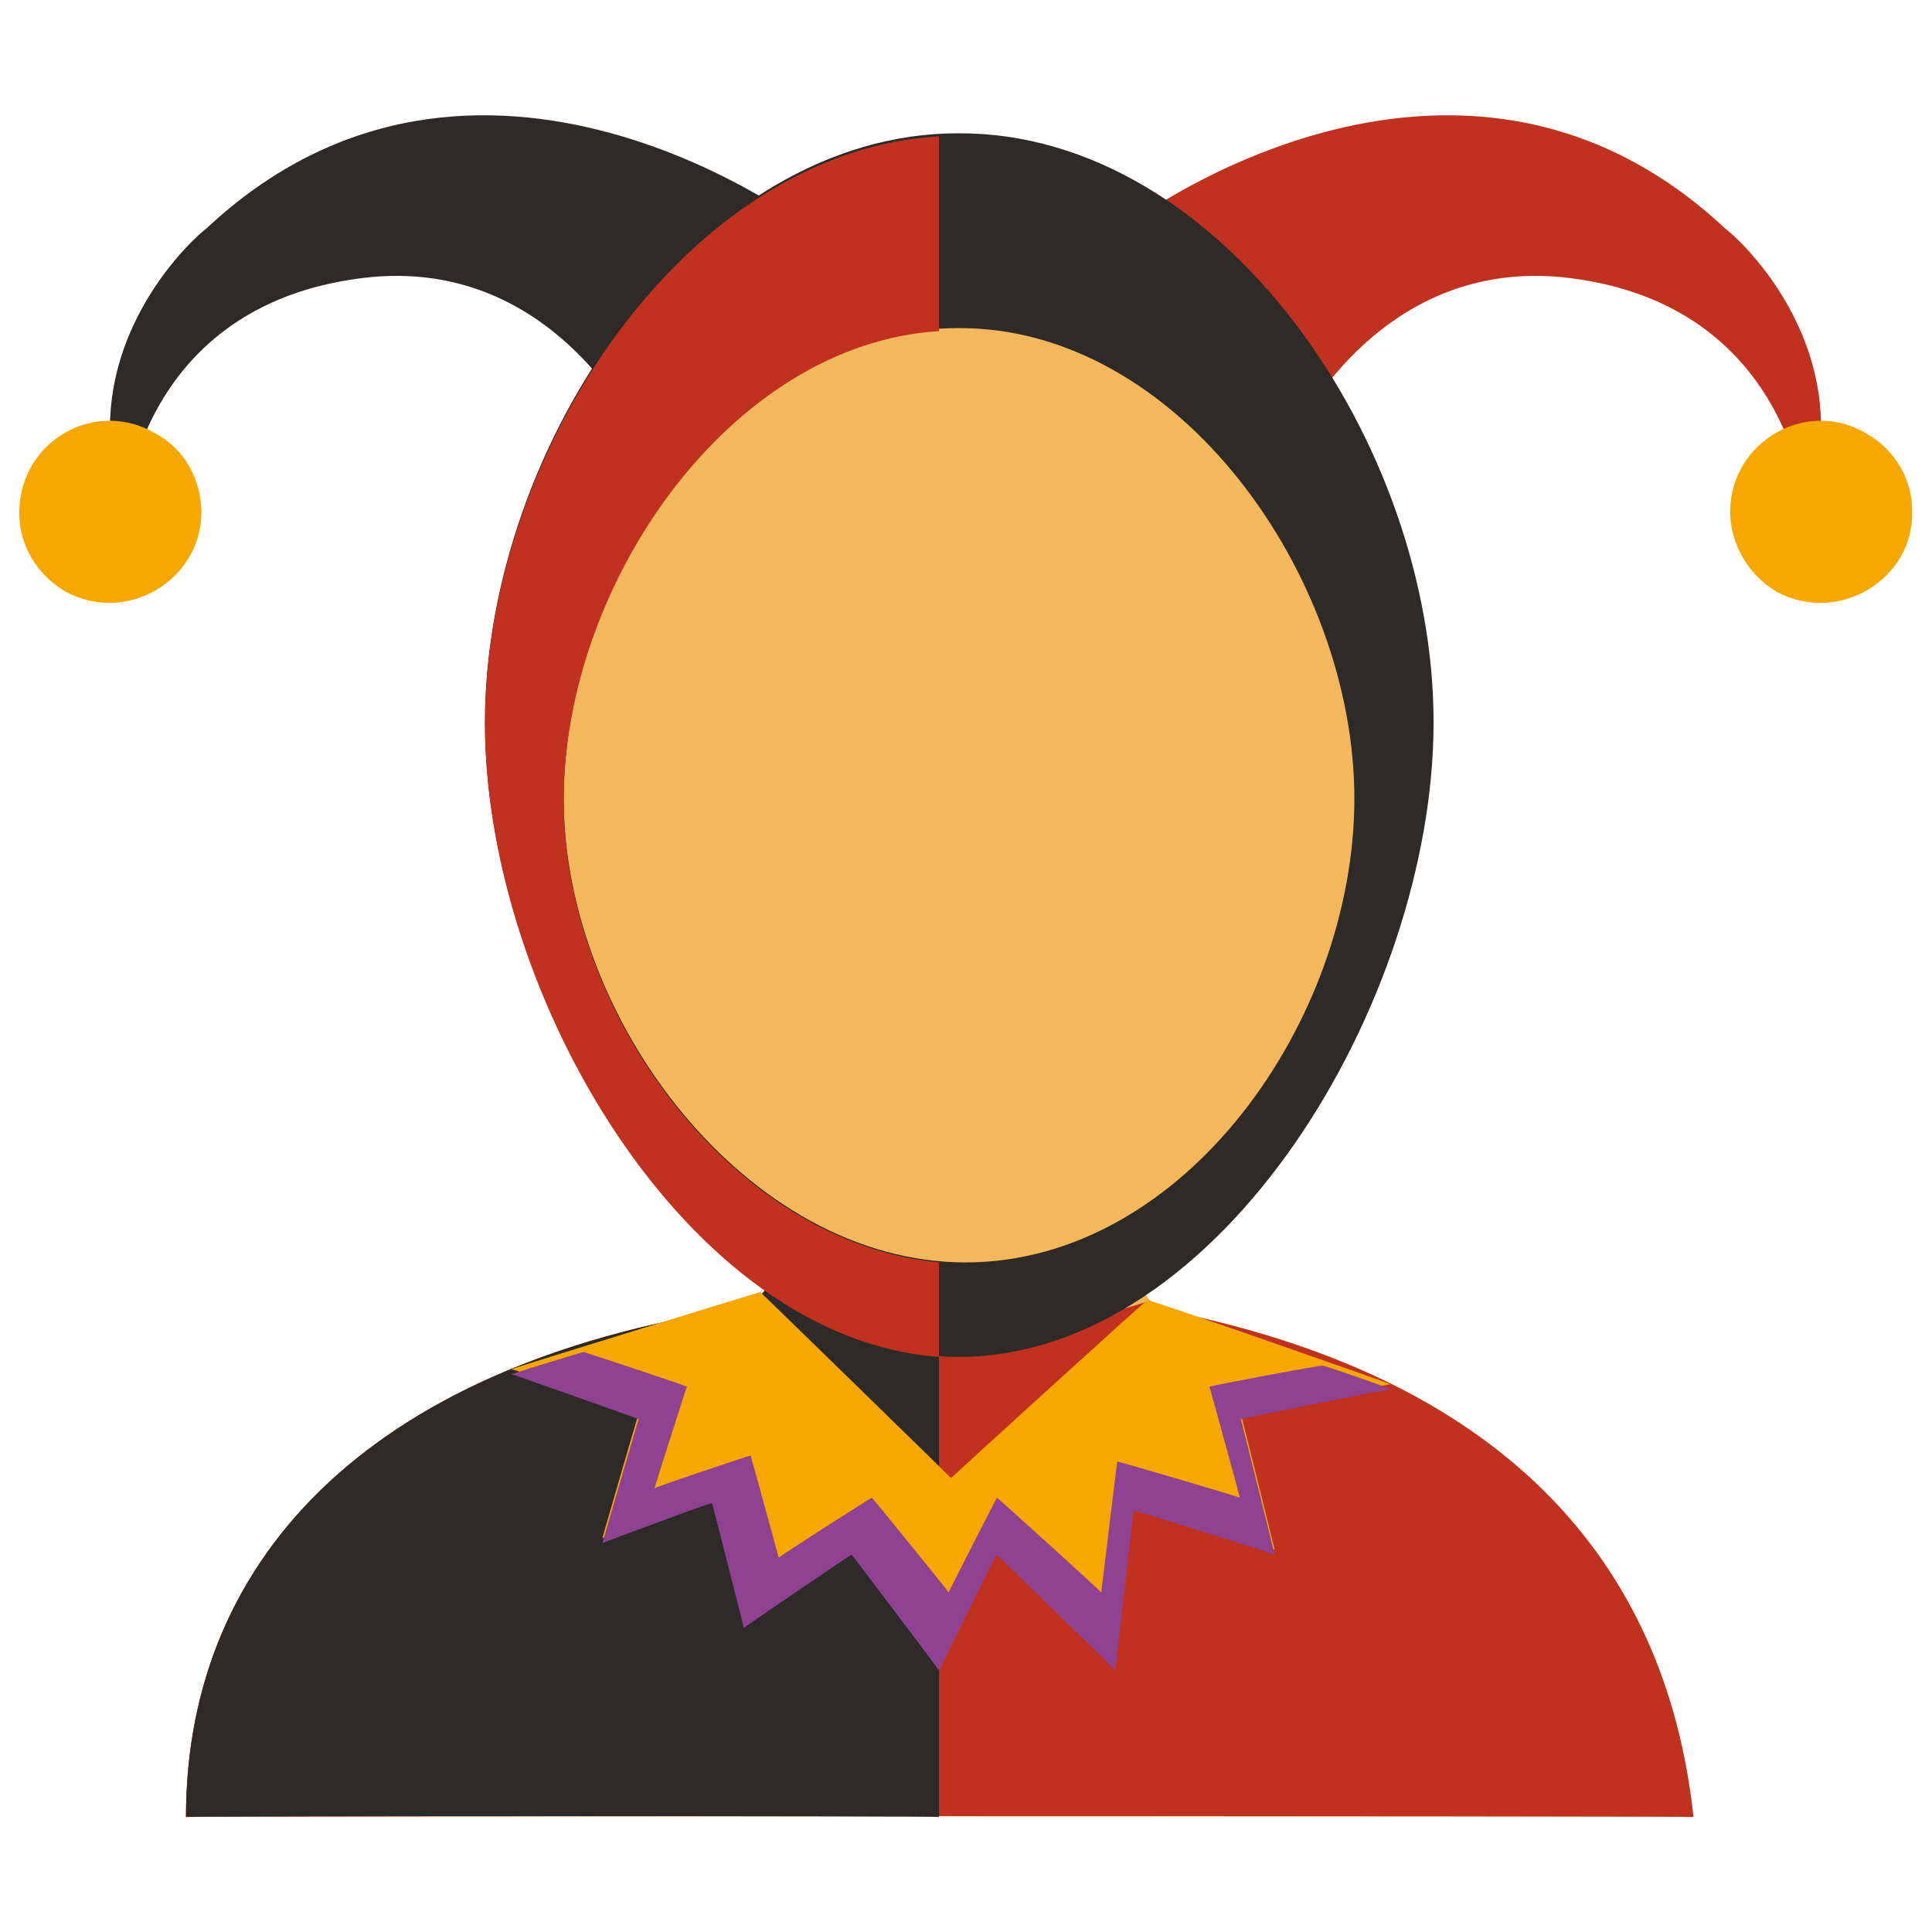
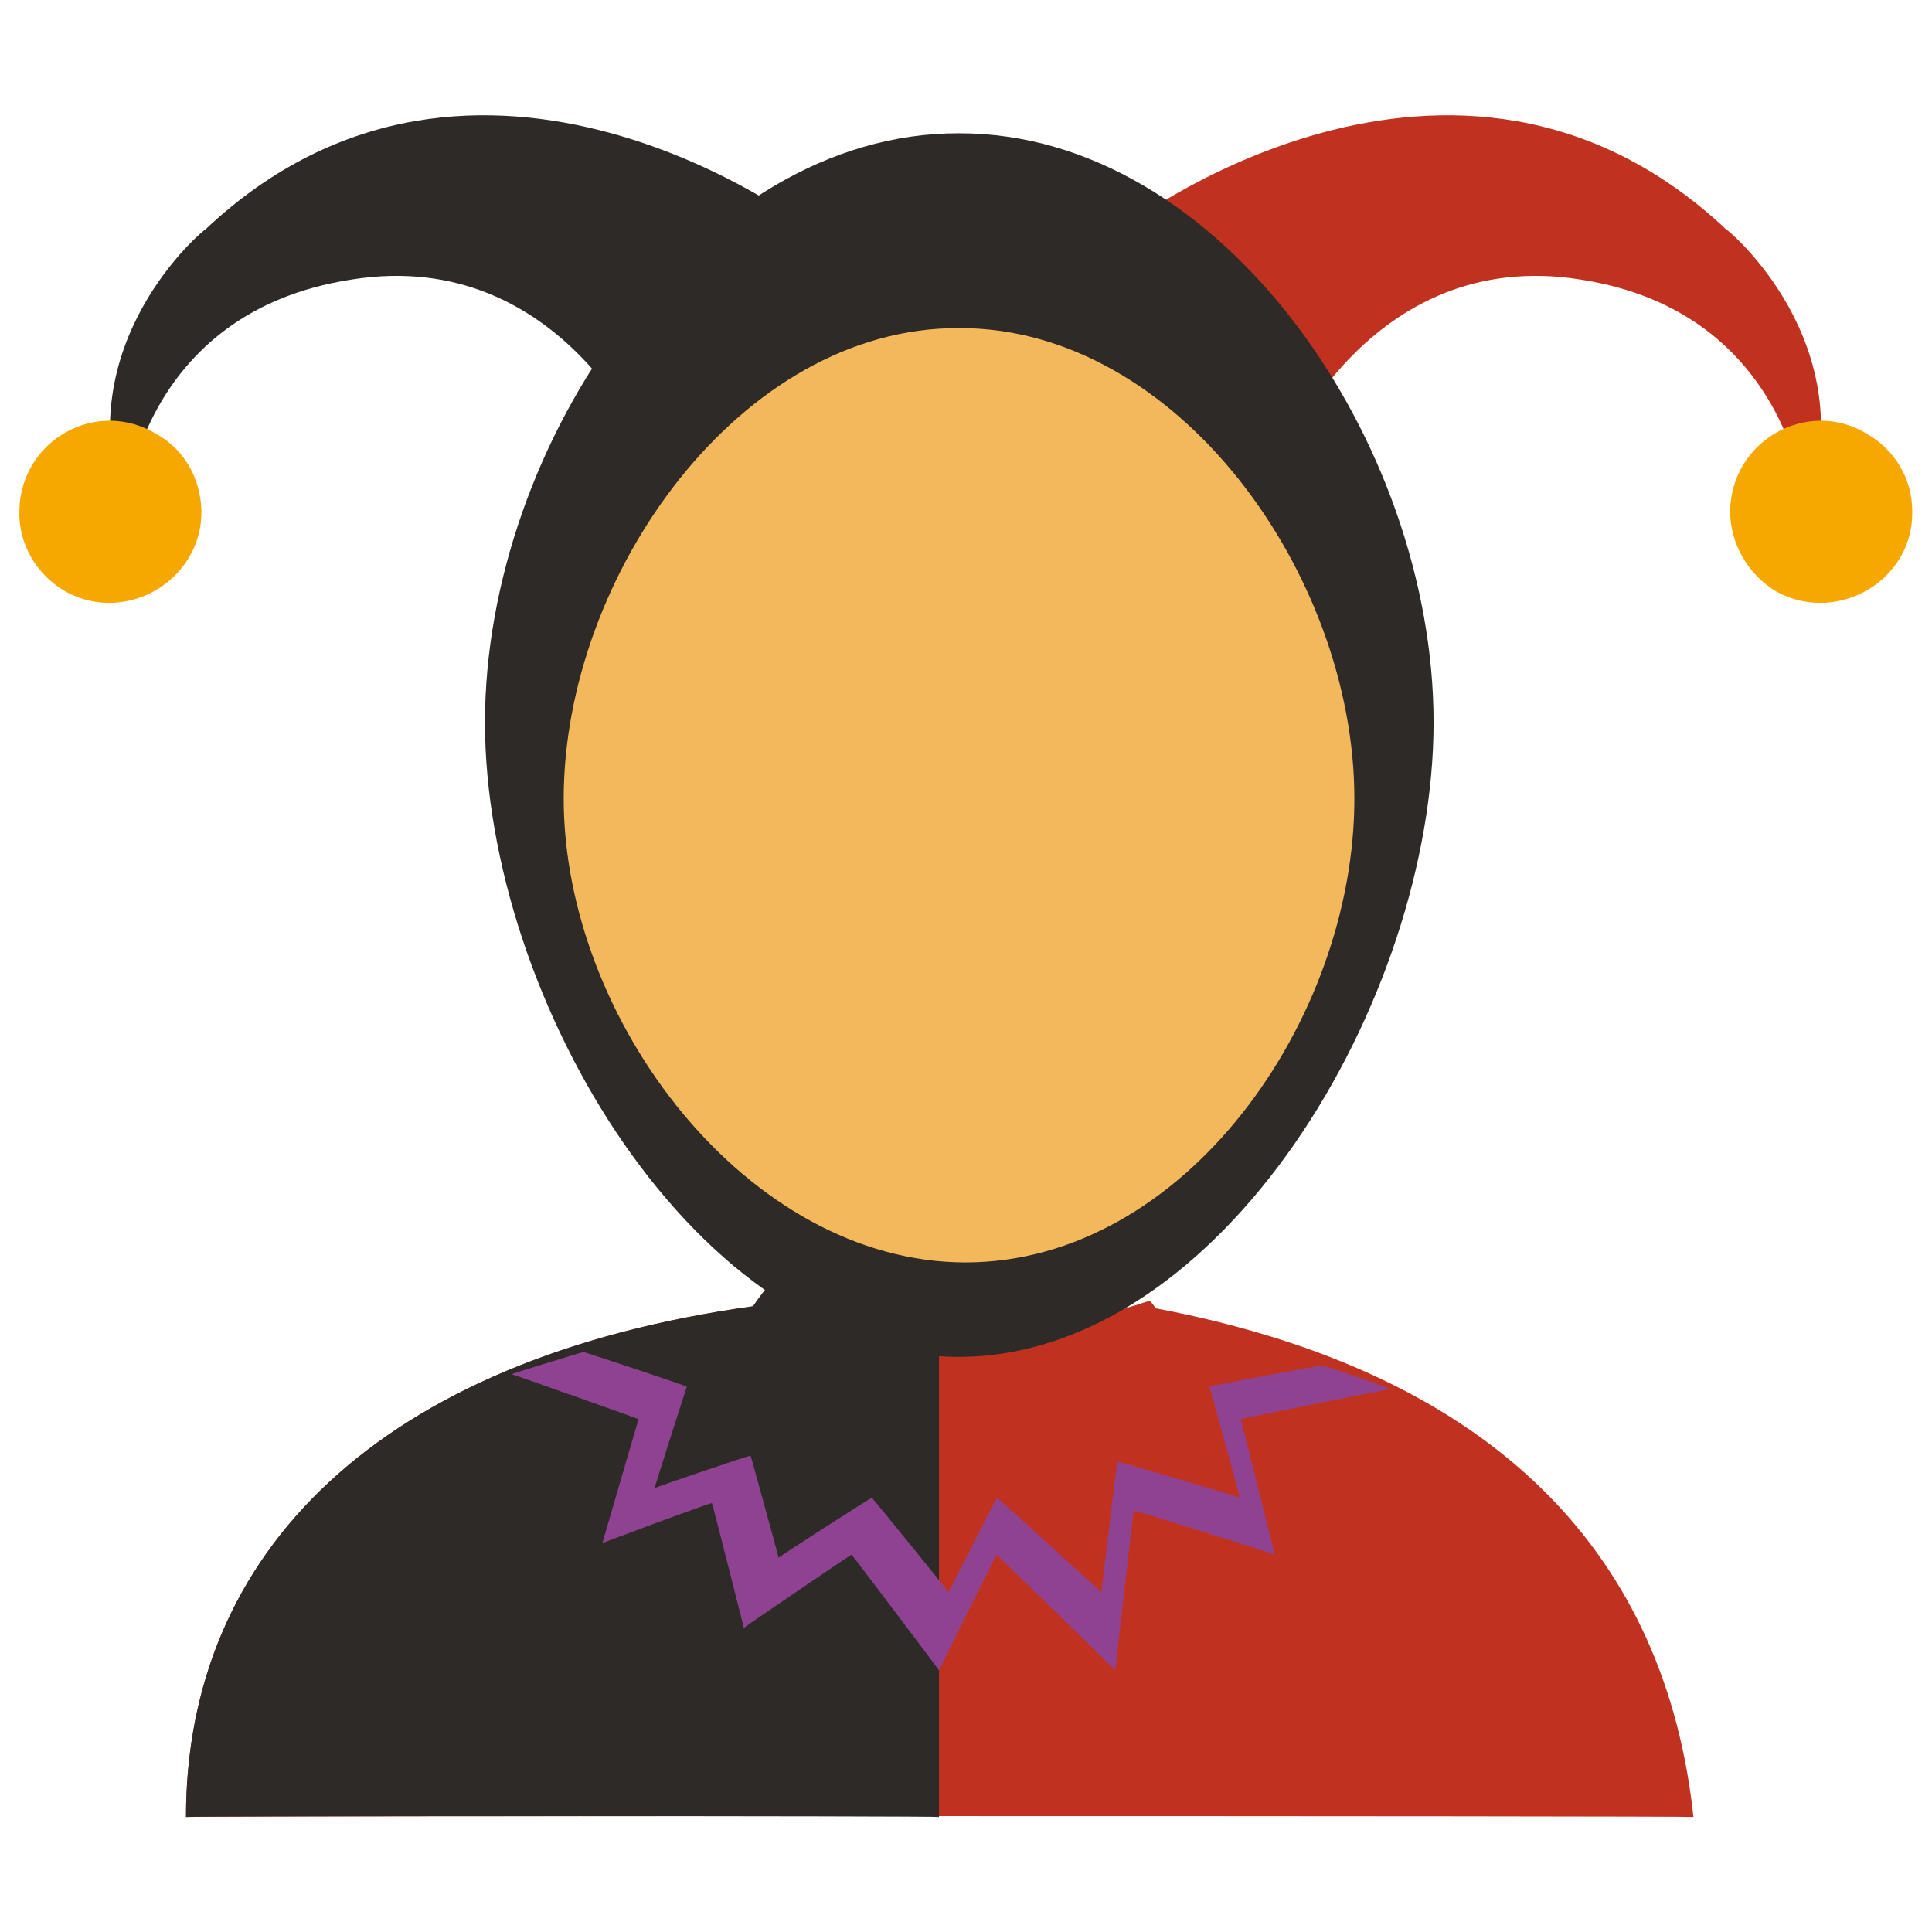
<svg xmlns="http://www.w3.org/2000/svg" version="1.1" width="100%" height="100%" id="svgWorkerArea" viewBox="0 0 400 400" style="background: white;">
  <defs id="defsdoc">
    <pattern id="patternBool" x="0" y="0" width="10" height="10" patternUnits="userSpaceOnUse" patternTransform="rotate(35)">
      <circle cx="5" cy="5" r="4" style="stroke: none;fill: #ff000070;" />
    </pattern>
  </defs>
  <g id="fileImp-749537723" class="cosito">
-     <path id="pathImp-670008003" fill="#F4B85C" class="grouped" d="M239.408 270.875C234.208 264.743 215.808 239.943 223.508 209.39 223.508 209.343 172.808 209.343 172.808 209.39 172.808 209.343 177.908 236.543 172.808 246.225 169.508 251.843 161.808 262.543 155.908 270.454 78.408 281.243 38.508 321.443 38.508 376.19 38.508 376.043 350.608 376.043 350.608 376.19 344.908 323.043 310.908 284.443 239.408 270.875 239.408 270.843 239.408 270.843 239.408 270.875" />
    <path id="pathImp-636372914" fill="#C0321F" class="grouped" d="M239.308 270.875C238.908 270.343 238.508 269.743 238.008 269.31 205.408 280.243 177.908 273.543 159.708 265.513 158.408 266.943 157.008 268.843 155.908 270.45 78.408 281.243 38.508 321.443 38.508 376.186 38.508 375.943 350.608 375.943 350.608 376.186 344.908 323.043 310.908 284.443 239.308 270.875 239.308 270.843 239.308 270.843 239.308 270.875" />
    <path id="pathImp-102543005" fill="#2D2A27" class="grouped" d="M194.408 274.673C182.508 273.443 170.708 270.343 159.708 265.513 158.408 266.943 157.008 268.843 155.908 270.45 78.408 281.243 38.508 321.443 38.508 376.186 38.508 375.943 194.408 375.943 194.408 376.186 194.408 375.943 194.408 274.443 194.408 274.673 194.408 274.443 194.408 274.443 194.408 274.673" />
    <path id="pathImp-834908" fill="#C0321F" class="grouped" d="M232.208 47.517C232.208 47.243 300.908-5.557 357.408 47.517 357.408 47.243 386.408 71.143 373.908 105.819 373.908 105.743 371.208 64.643 327.208 57.875 283.208 50.843 265.308 95.043 265.308 95.174 265.308 95.043 232.208 47.243 232.208 47.517 232.208 47.243 232.208 47.243 232.208 47.517" />
    <path id="pathImp-475810931" fill="#2D2A27" class="grouped" d="M167.808 47.517C167.808 47.243 98.808-5.557 42.508 47.517 42.508 47.243 13.508 71.143 25.808 105.819 25.808 105.743 28.508 64.643 72.808 57.875 116.808 50.843 134.708 95.043 134.708 95.174 134.708 95.043 167.808 47.243 167.808 47.517 167.808 47.243 167.808 47.243 167.808 47.517" />
    <path id="pathImp-502308723" fill="#F4B85C" class="grouped" d="M291.308 149.502C291.308 203.743 251.308 262.843 200.308 262.901 149.008 262.843 105.908 203.743 105.908 149.502 105.908 95.043 147.408 34.243 198.508 34.477 249.808 34.243 291.308 95.043 291.308 149.502 291.308 149.343 291.308 149.343 291.308 149.502" />
    <path id="pathImp-834285160" fill="#2D2A27" class="grouped" d="M198.508 27.596C144.408 27.443 100.408 91.743 100.408 149.553 100.408 207.043 144.408 280.843 198.508 280.928 252.908 280.843 296.808 207.043 296.808 149.553 296.808 91.743 252.908 27.443 198.508 27.596 198.508 27.443 198.508 27.443 198.508 27.596M199.908 261.373C154.808 261.343 116.708 211.243 116.708 165.343 116.708 119.043 153.308 67.743 198.508 67.932 243.808 67.743 280.408 119.043 280.408 165.343 280.408 211.243 245.208 261.343 199.908 261.373 199.908 261.343 199.908 261.343 199.908 261.373" />
-     <path id="pathImp-583780378" fill="#C0321F" class="grouped" d="M194.408 261.34C151.808 257.443 116.708 209.743 116.708 165.681 116.708 120.843 151.208 71.243 194.408 68.554 194.408 68.343 194.408 28.143 194.408 28.226 142.208 31.143 100.408 93.543 100.408 149.886 100.408 206.043 142.308 277.243 194.408 280.924 194.408 280.843 194.408 261.043 194.408 261.34 194.408 261.043 194.408 261.043 194.408 261.34" />
-     <path id="pathImp-716652508" fill="#F6A700" class="grouped" d="M395.908 105.819C396.208 120.043 380.608 129.343 367.908 122.551 361.908 119.043 358.208 112.543 358.208 105.823 358.408 91.143 374.408 82.243 386.708 89.933 392.208 93.143 395.908 99.043 395.908 105.819 395.908 105.743 395.908 105.743 395.908 105.819M41.708 105.819C41.808 120.043 26.308 129.343 13.708 122.551 7.508 119.043 3.808 112.543 4.008 105.823 4.208 91.143 20.008 82.243 32.508 89.933 38.208 93.143 41.508 99.043 41.708 105.819 41.708 105.743 41.708 105.743 41.708 105.819M287.908 286.616C287.908 286.443 238.008 269.043 238.008 269.31 238.008 269.043 237.408 269.043 237.408 269.294 237.408 269.043 196.908 305.943 196.908 306.012 196.908 305.943 157.408 267.443 157.408 267.508 157.408 267.443 105.908 283.343 105.908 283.461 105.908 283.343 132.208 292.543 132.208 292.788 132.208 292.543 124.708 318.343 124.708 318.448 124.708 318.343 147.408 309.943 147.408 310.185 147.408 309.943 154.008 335.843 154.008 336.004 154.008 335.843 176.308 320.743 176.308 320.851 176.308 320.743 194.408 344.543 194.408 344.78 194.408 344.543 206.308 320.743 206.308 320.851 206.308 320.743 230.908 344.543 230.908 344.78 230.908 344.543 234.708 311.543 234.708 311.733 234.708 311.543 263.908 320.743 263.908 320.851 263.908 320.743 256.908 292.543 256.908 292.788 256.908 292.543 287.908 286.443 287.908 286.616" />
+     <path id="pathImp-716652508" fill="#F6A700" class="grouped" d="M395.908 105.819C396.208 120.043 380.608 129.343 367.908 122.551 361.908 119.043 358.208 112.543 358.208 105.823 358.408 91.143 374.408 82.243 386.708 89.933 392.208 93.143 395.908 99.043 395.908 105.819 395.908 105.743 395.908 105.743 395.908 105.819M41.708 105.819C41.808 120.043 26.308 129.343 13.708 122.551 7.508 119.043 3.808 112.543 4.008 105.823 4.208 91.143 20.008 82.243 32.508 89.933 38.208 93.143 41.508 99.043 41.708 105.819 41.708 105.743 41.708 105.743 41.708 105.819M287.908 286.616" />
    <path id="pathImp-387591750" fill="#8E4291" class="grouped" d="M287.908 287.655C287.908 287.443 273.808 282.543 273.808 282.752 273.808 282.543 250.408 286.943 250.408 287.108 250.408 286.943 256.708 309.943 256.708 310.098 256.708 309.943 231.308 302.443 231.308 302.628 231.308 302.443 228.008 329.543 228.008 329.698 228.008 329.543 206.408 309.943 206.408 310.098 206.408 309.943 196.408 329.543 196.408 329.698 196.408 329.543 180.508 309.943 180.508 310.098 180.508 309.943 161.208 322.343 161.208 322.504 161.208 322.343 155.408 301.243 155.408 301.359 155.408 301.243 135.508 307.943 135.508 308.124 135.508 307.943 142.208 286.943 142.208 287.108 142.208 286.943 120.808 279.843 120.808 279.922 120.808 279.843 105.908 284.443 105.908 284.5 105.908 284.443 132.208 293.743 132.208 293.827 132.208 293.743 124.708 319.443 124.708 319.487 124.708 319.443 147.408 310.943 147.408 311.228 147.408 310.943 154.008 336.943 154.008 337.043 154.008 336.943 176.308 321.743 176.308 321.89 176.308 321.743 194.408 345.743 194.408 345.823 194.408 345.743 206.308 321.743 206.308 321.89 206.308 321.743 230.908 345.743 230.908 345.823 230.908 345.743 234.708 312.543 234.708 312.777 234.708 312.543 263.908 321.743 263.908 321.89 263.908 321.743 256.908 293.743 256.908 293.827 256.908 293.743 287.908 287.443 287.908 287.655" />
  </g>
</svg>